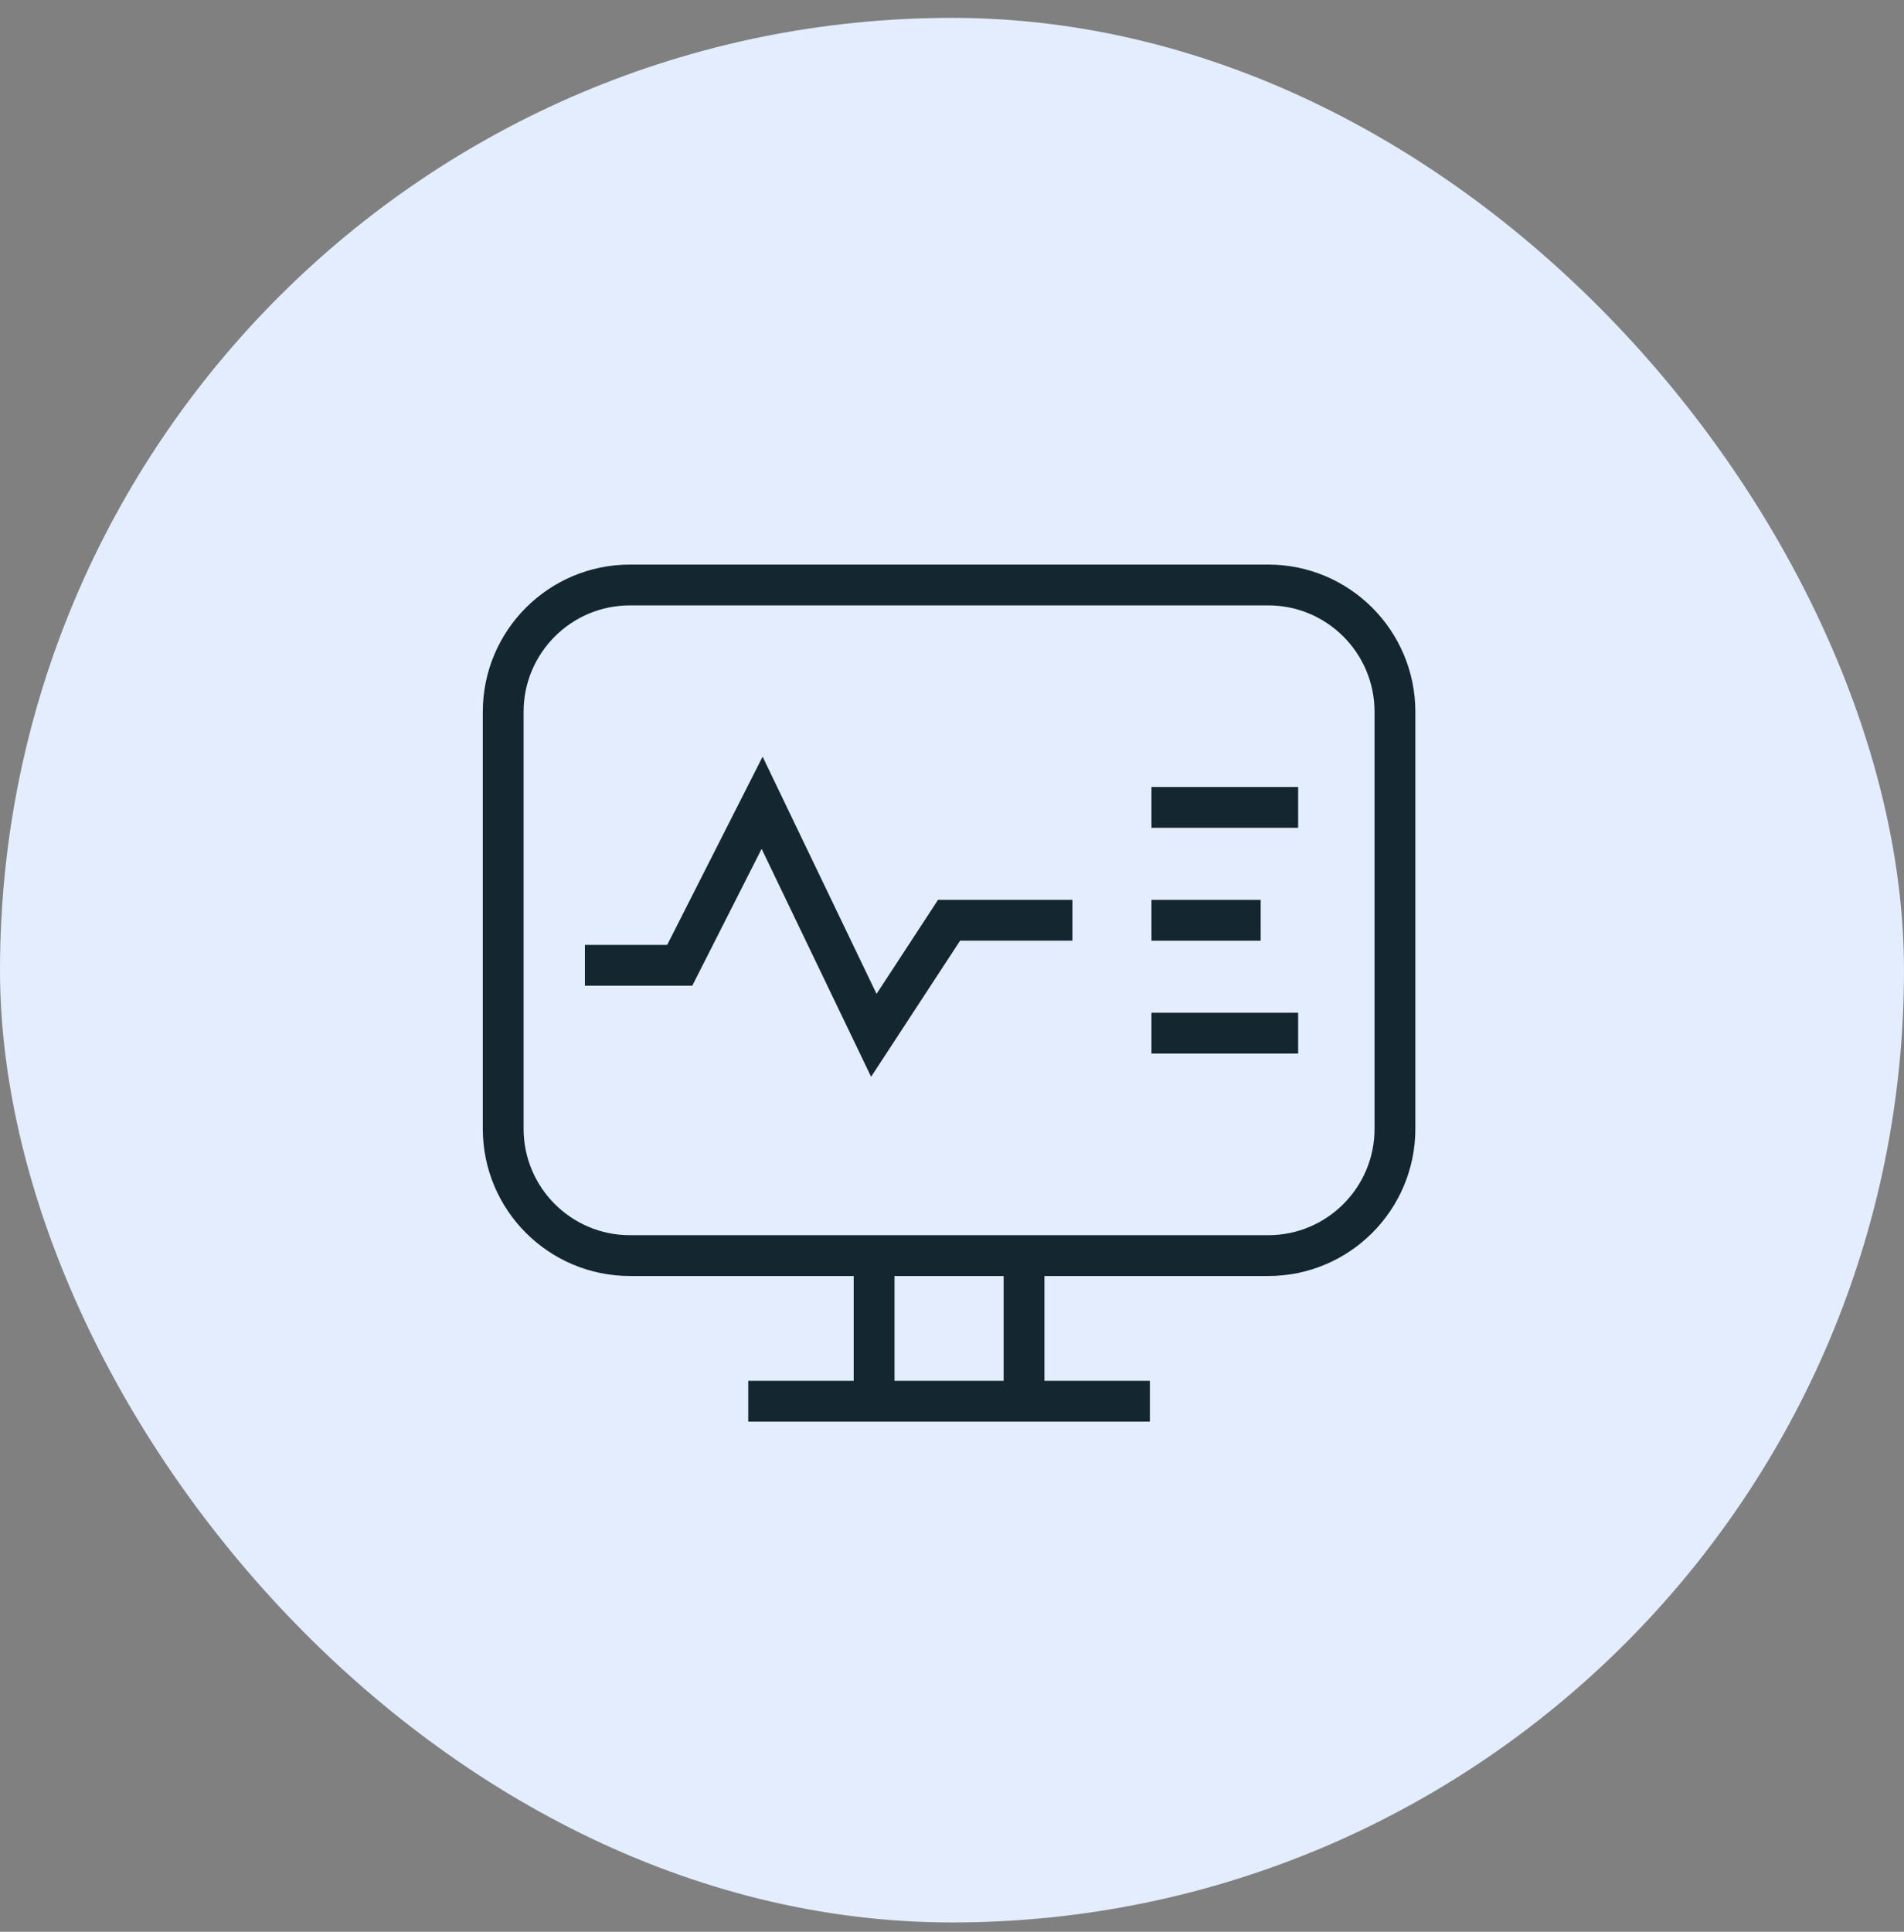
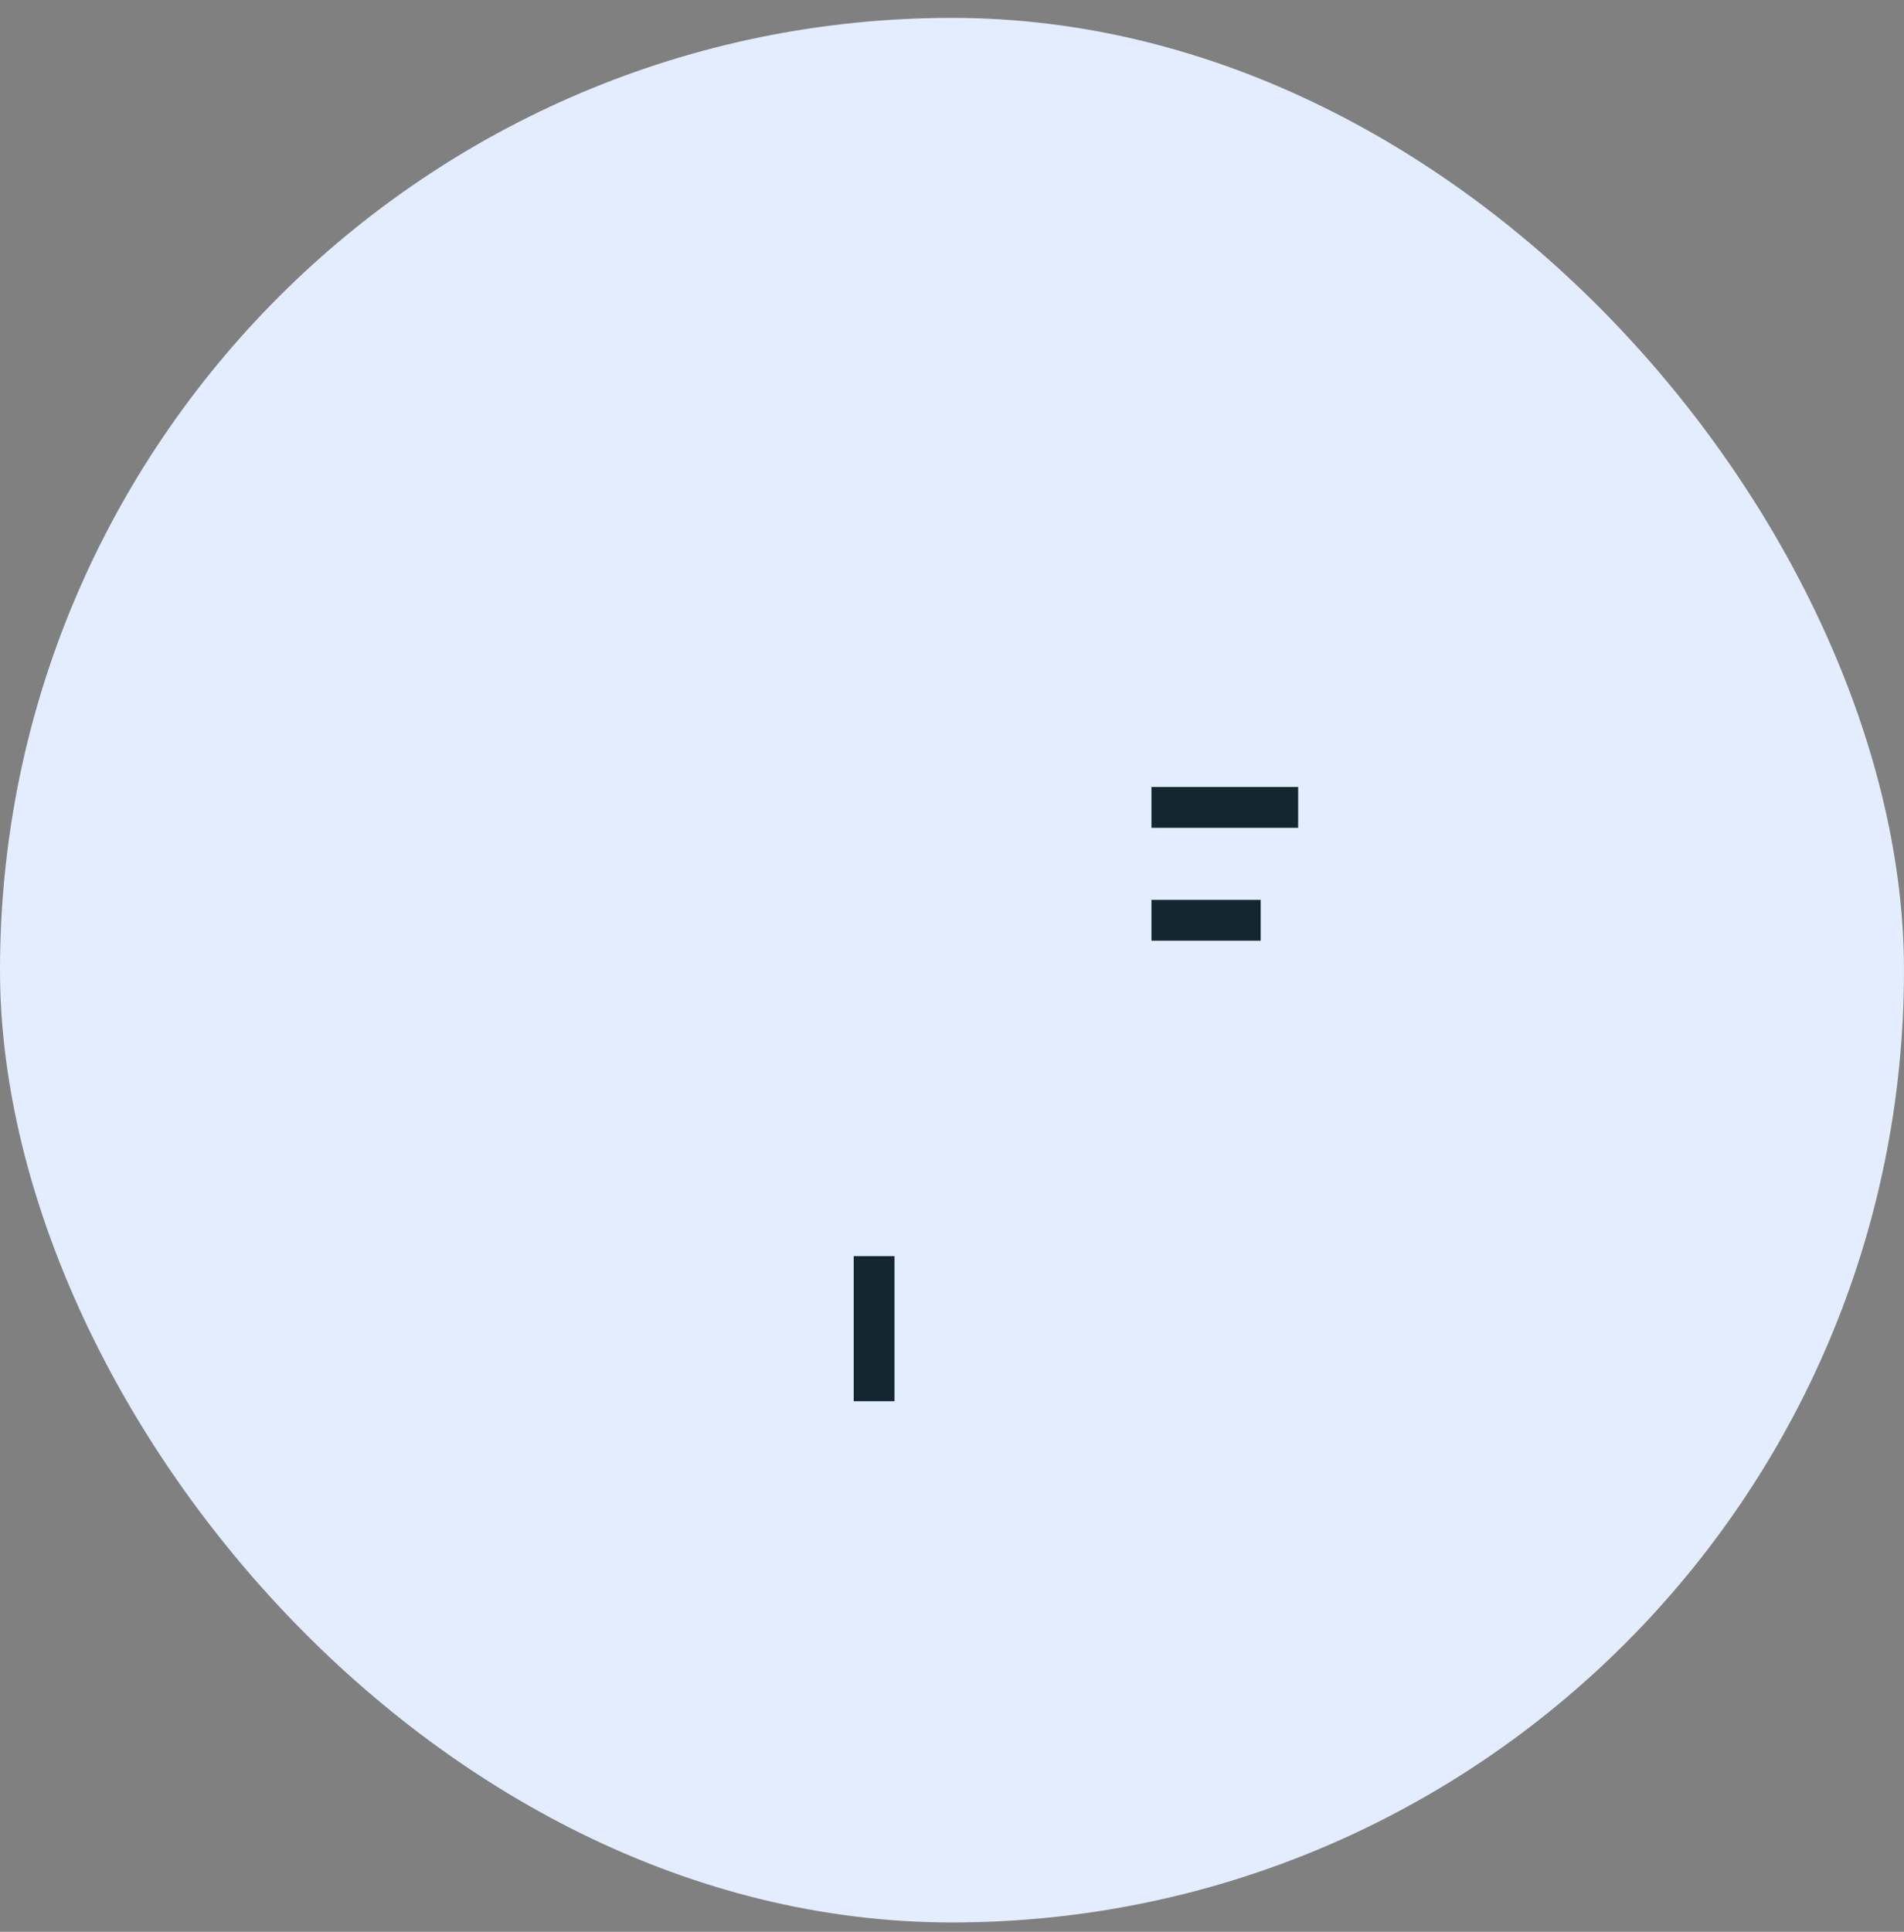
<svg xmlns="http://www.w3.org/2000/svg" width="70" height="71" viewBox="0 0 70 71" fill="none">
  <rect x="0" y="0" width="70" height="71" fill="#808080" stroke="none" />
  <rect y="0.657" width="70" height="70" rx="35" fill="#E3EDFE" />
-   <path d="M46.624 21.5H23.162C20.587 21.5 18.5 23.587 18.5 26.162V41.486C18.5 44.061 20.587 46.148 23.162 46.148H46.624C49.198 46.148 51.285 44.061 51.285 41.486V26.162C51.285 23.587 49.198 21.5 46.624 21.5Z" stroke="#142730" stroke-width="1.5" stroke-miterlimit="10" />
-   <path d="M27.509 51.5H42.275" stroke="#142730" stroke-width="1.5" stroke-miterlimit="10" />
  <path d="M32.136 46.167V51.5" stroke="#142730" stroke-width="1.5" stroke-miterlimit="10" />
-   <path d="M37.648 46.167V51.5" stroke="#142730" stroke-width="1.5" stroke-miterlimit="10" />
  <path d="M42.333 29.675H47.726" stroke="#142730" stroke-width="1.5" stroke-miterlimit="10" />
-   <path d="M42.333 37.972H47.726" stroke="#142730" stroke-width="1.5" stroke-miterlimit="10" />
  <path d="M42.333 33.824H46.349" stroke="#142730" stroke-width="1.5" stroke-miterlimit="10" />
-   <path d="M21.504 35.479H24.99L28.019 29.504L32.126 38.052L34.892 33.823H39.428" stroke="#142730" stroke-width="1.5" stroke-miterlimit="10" />
</svg>